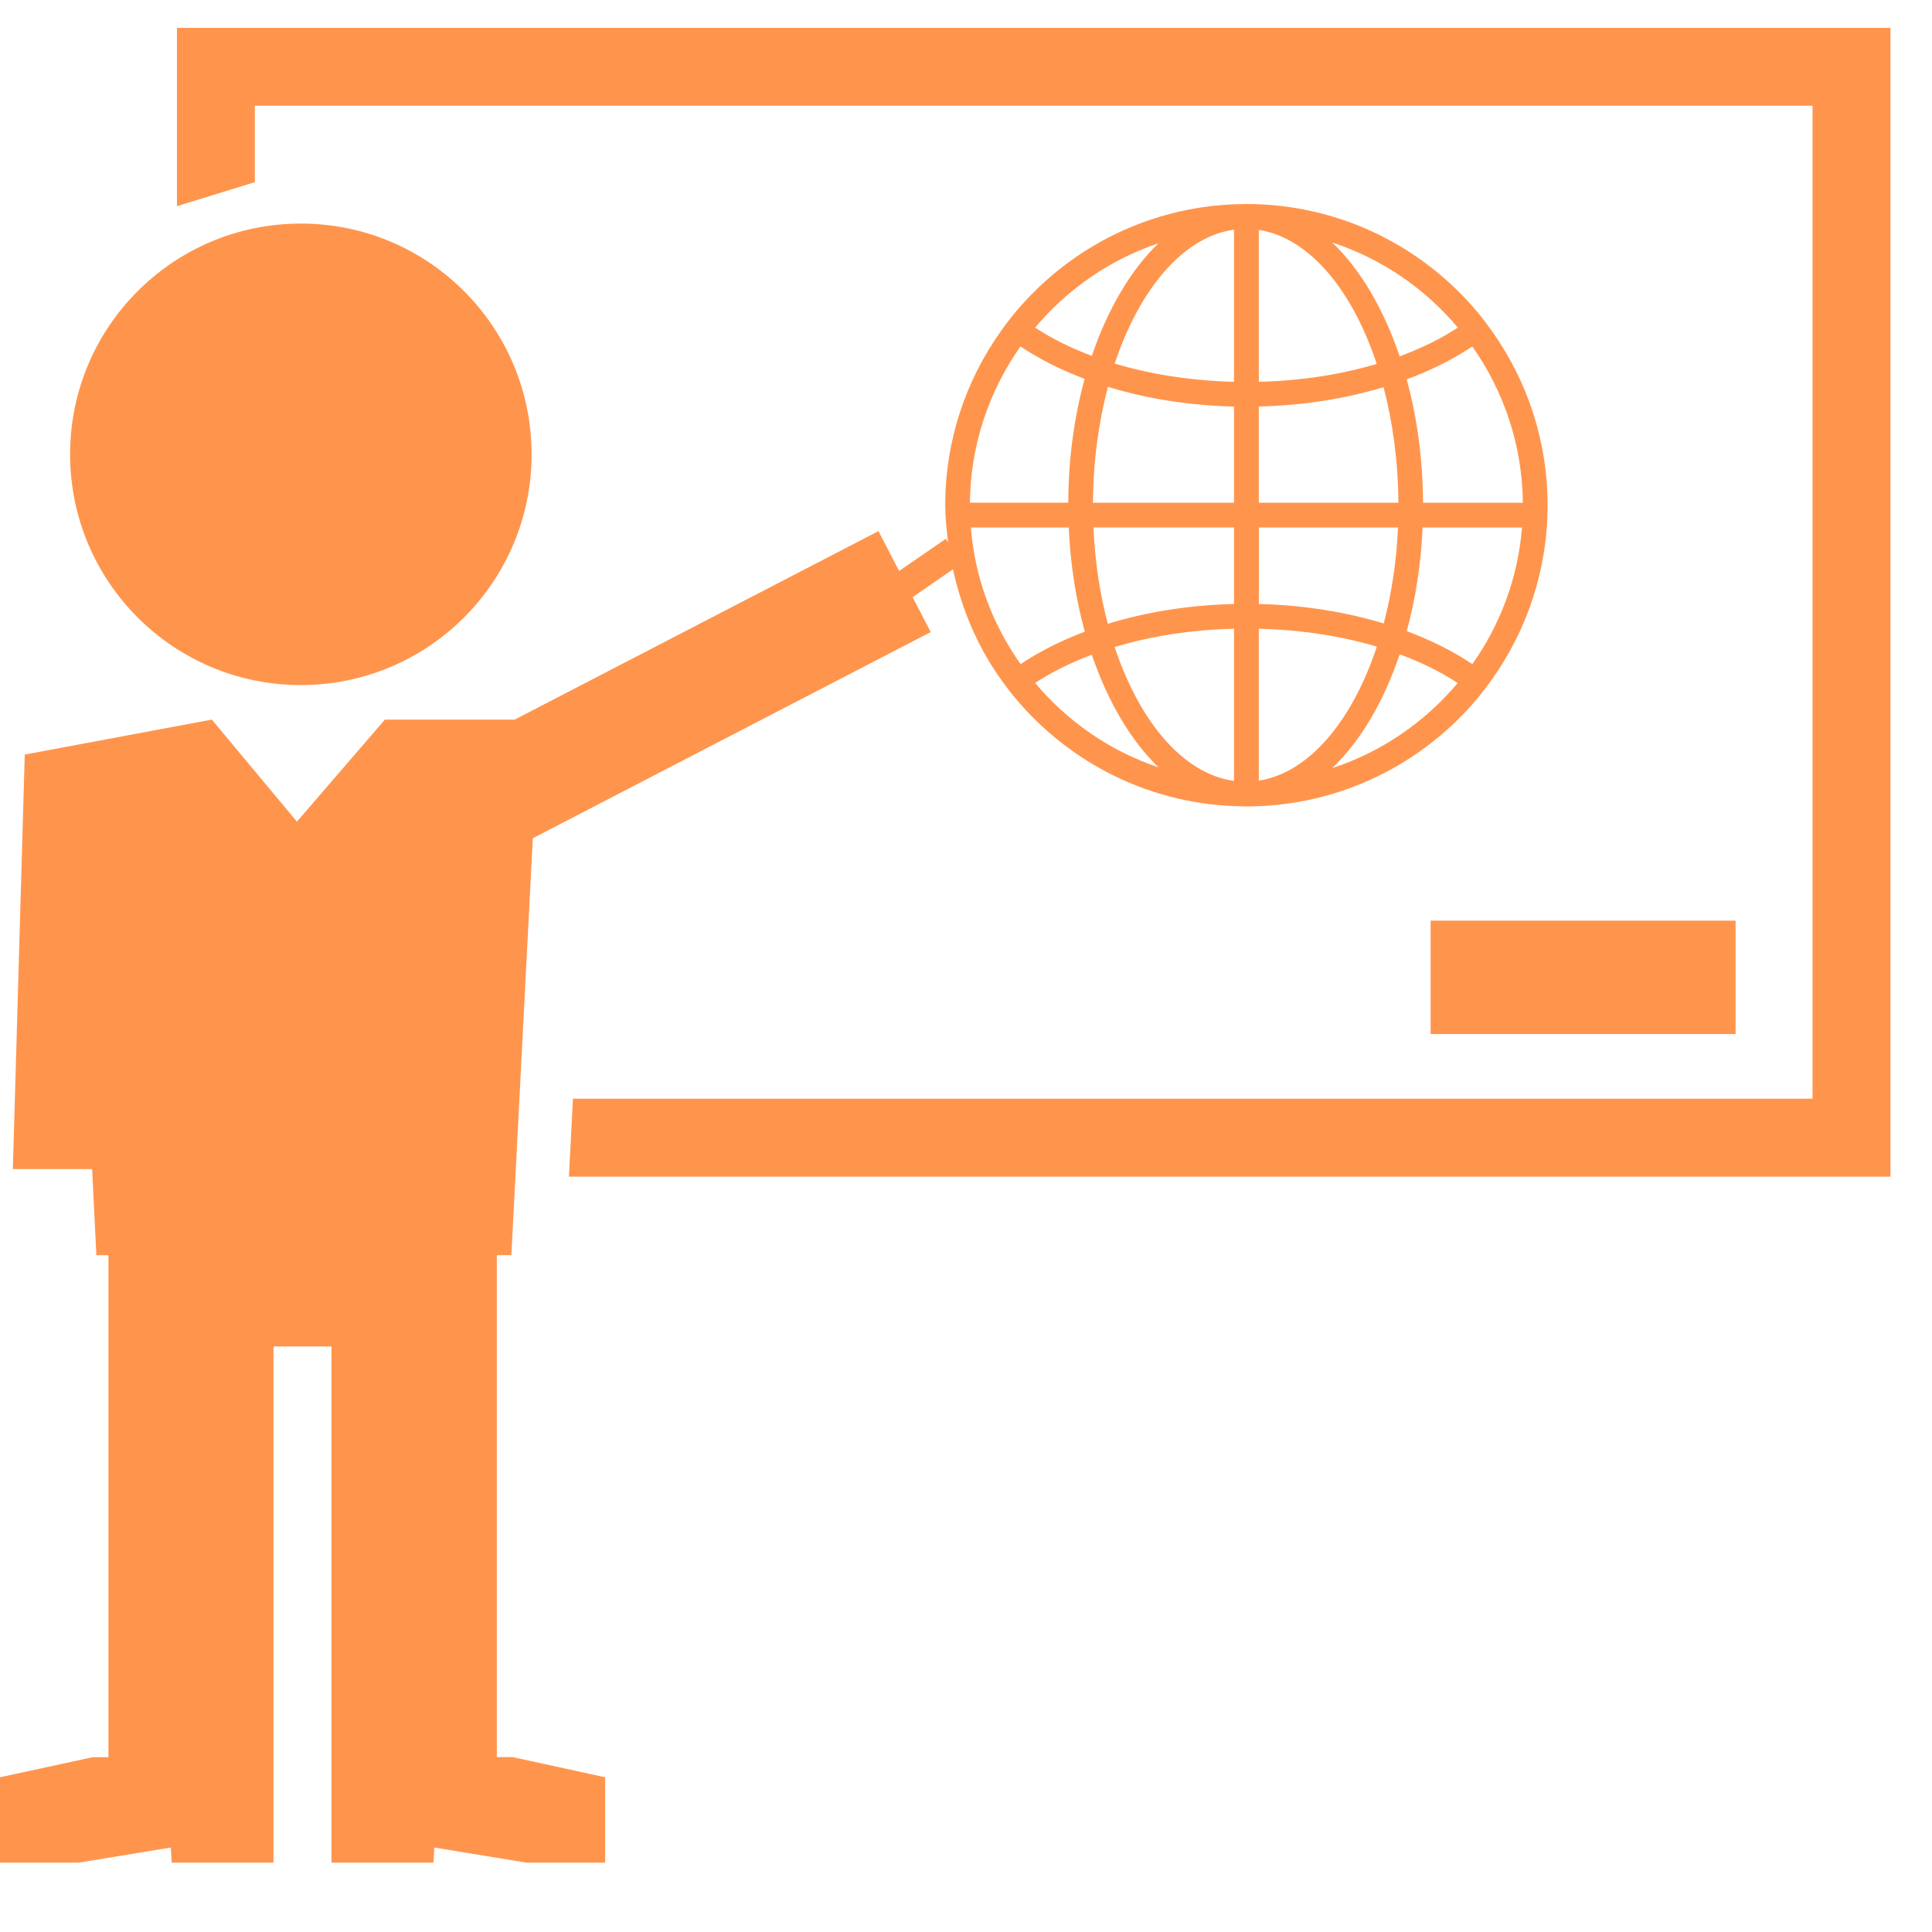
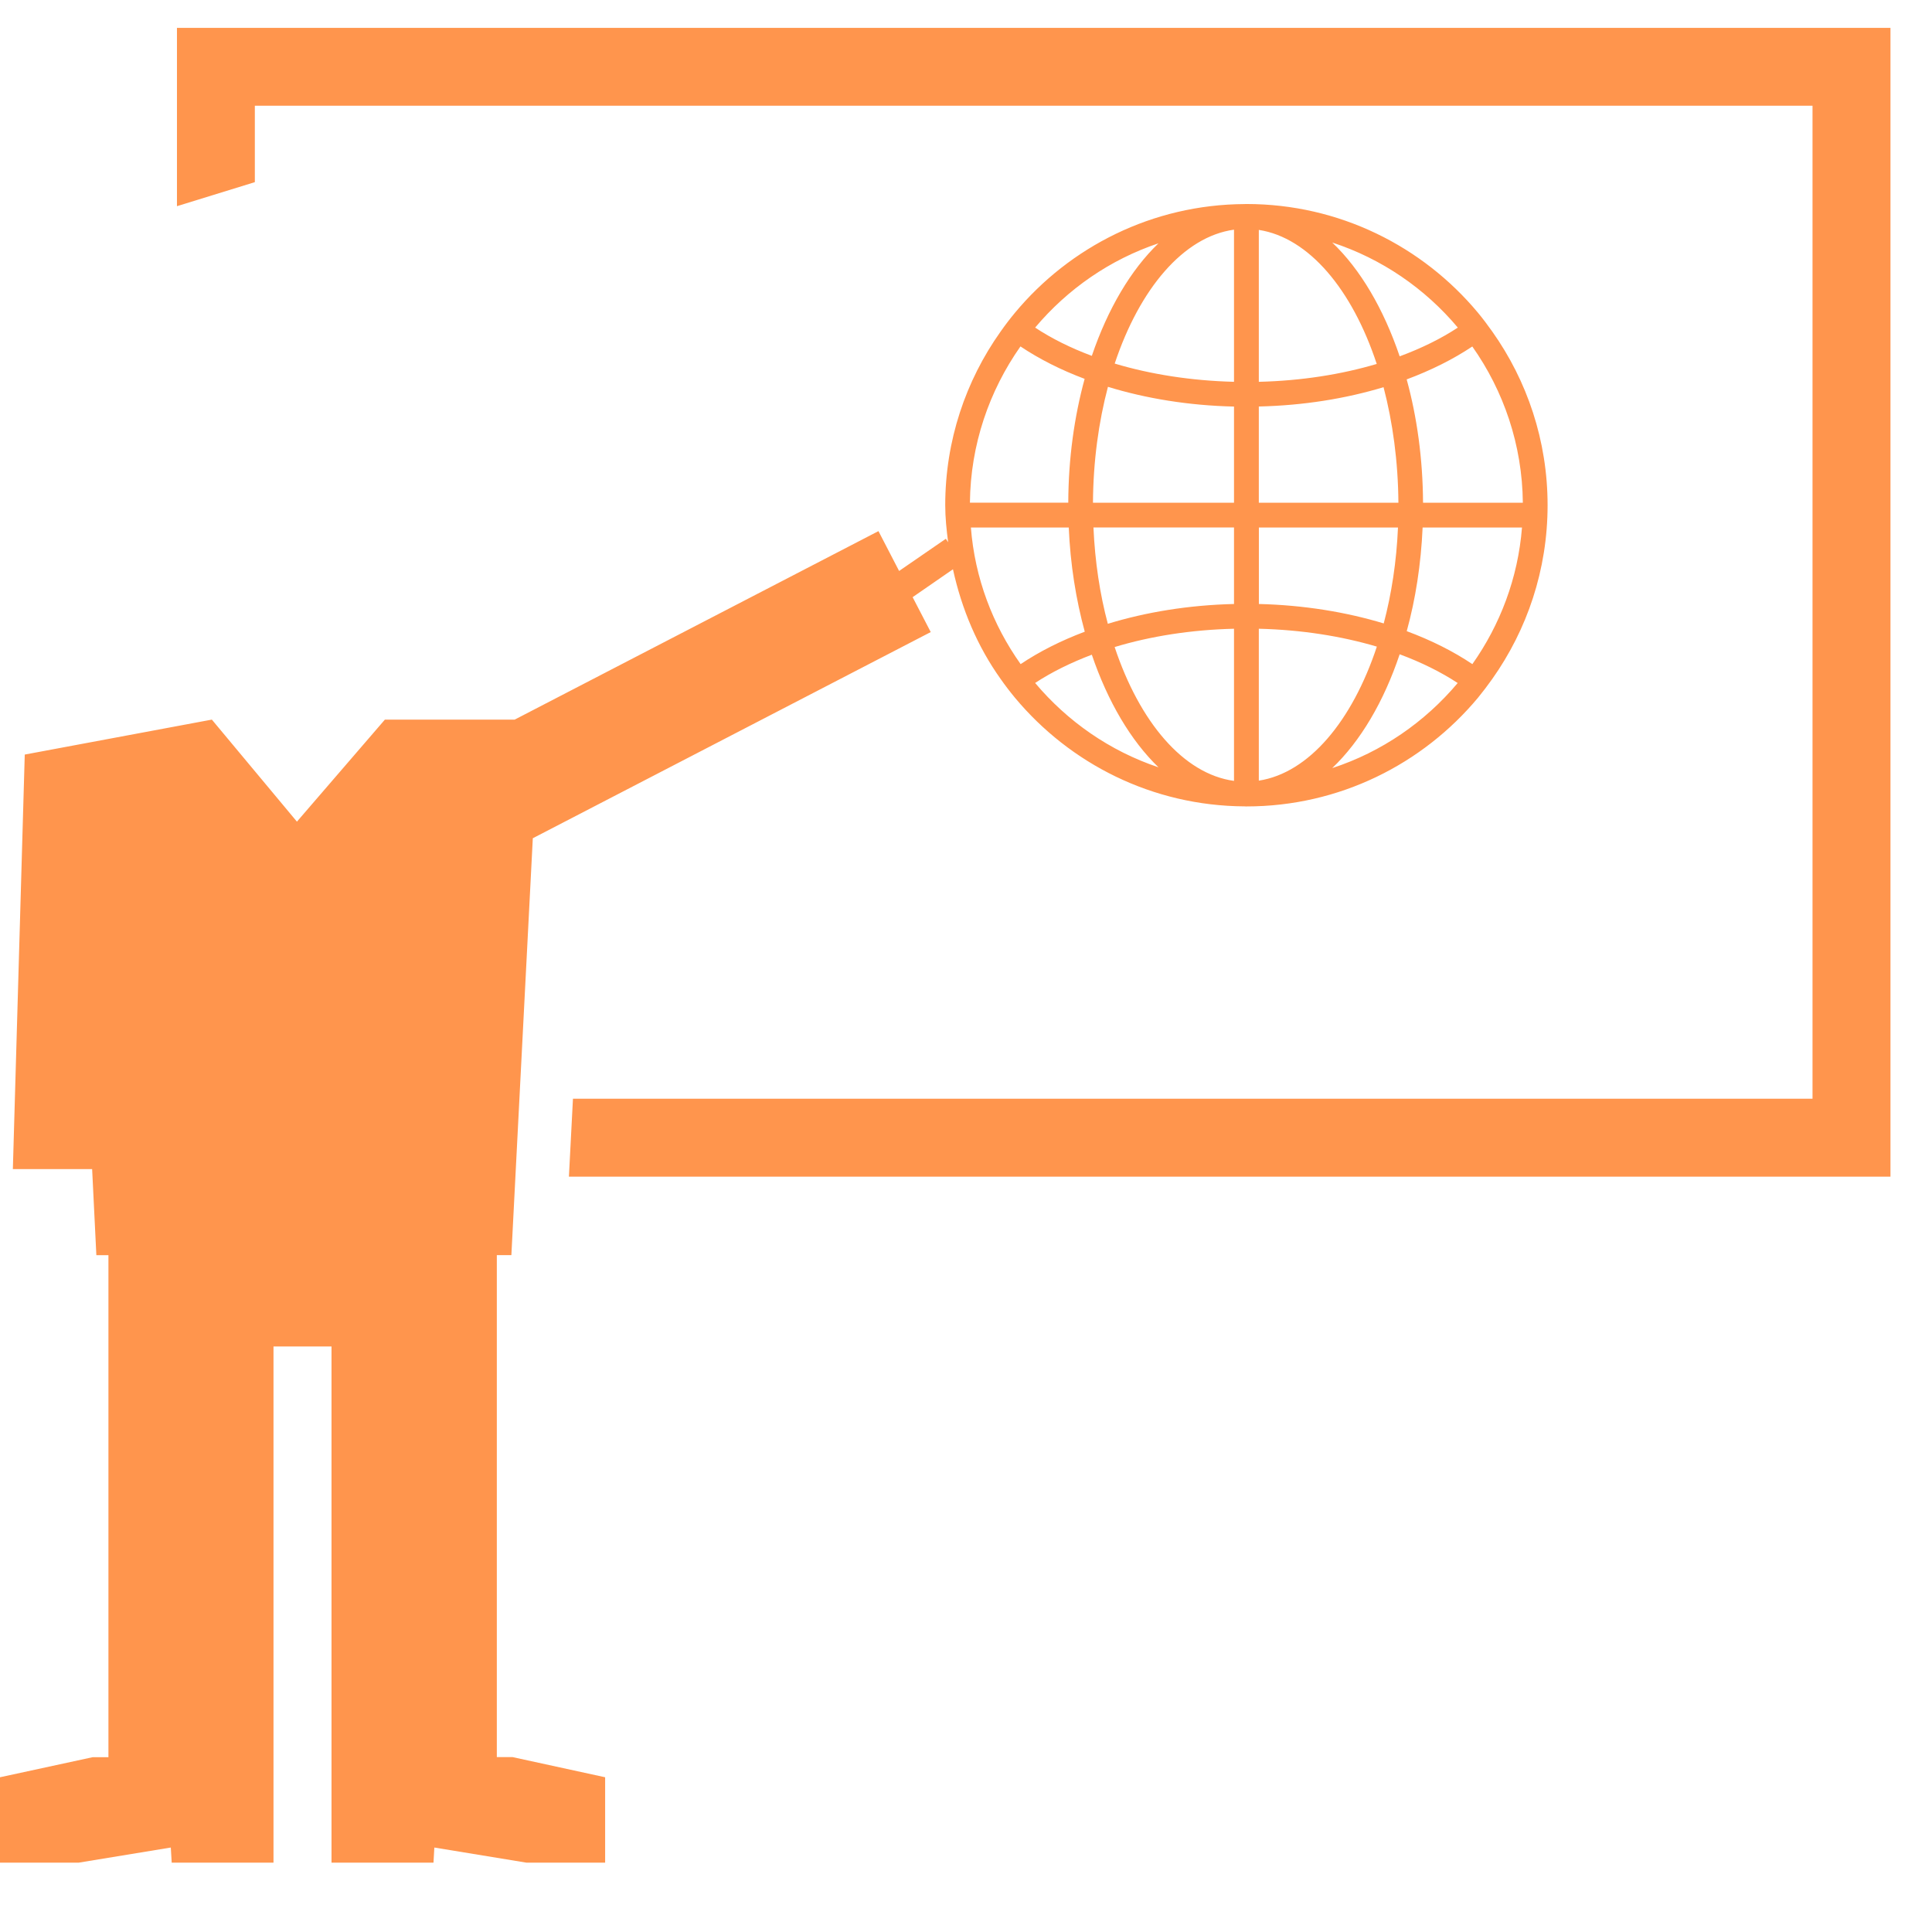
<svg xmlns="http://www.w3.org/2000/svg" width="32" height="32" viewBox="0 0 32 32" fill="none">
  <g clip-path="url(#clip0)">
-     <path d="M28.747 15.249H23.695V17.127H28.747V15.249Z" fill="#FF954D" />
    <path d="M2.931 0.462V3.415L4.221 3.017V1.751H30.021V18.198H9.49L9.423 19.489H31.312V0.462H2.931Z" fill="#FF954D" />
-     <path d="M4.983 11.347C7.094 11.347 8.805 9.636 8.805 7.525C8.805 5.414 7.094 3.703 4.983 3.703C2.872 3.703 1.161 5.414 1.161 7.525C1.161 9.636 2.872 11.347 4.983 11.347Z" fill="#FF954D" />
    <path d="M8.229 29.103V22.301V21.659V20.789H8.47L8.825 13.884L15.416 10.469L15.116 9.891L15.784 9.429C15.929 10.092 16.191 10.709 16.573 11.245C16.648 11.352 16.728 11.457 16.812 11.558C17.722 12.649 19.086 13.348 20.615 13.356C20.621 13.356 20.627 13.357 20.633 13.357C20.634 13.357 20.637 13.357 20.639 13.357C20.641 13.357 20.643 13.357 20.645 13.357C22.184 13.357 23.563 12.656 24.479 11.558C24.561 11.458 24.641 11.352 24.717 11.245C25.293 10.431 25.633 9.439 25.633 8.368C25.633 7.298 25.293 6.305 24.717 5.492C24.641 5.385 24.563 5.28 24.479 5.179C23.563 4.08 22.184 3.379 20.645 3.379C20.643 3.379 20.641 3.379 20.639 3.379C20.637 3.379 20.634 3.379 20.633 3.379C20.627 3.379 20.621 3.38 20.615 3.38C19.088 3.388 17.72 4.088 16.812 5.179C16.728 5.28 16.648 5.385 16.573 5.492C15.996 6.304 15.656 7.298 15.656 8.368C15.656 8.577 15.678 8.779 15.704 8.981L15.666 8.924L14.892 9.457L14.55 8.797L8.525 11.919H6.375L4.918 13.609L3.509 11.919L0.41 12.498L0.213 19.364H1.526L1.596 20.79H1.796V21.66V22.302V29.105H1.533L0 29.437V30.851H1.305L2.829 30.601L2.844 30.851H4.53V29.275V29.105V22.302H5.491V29.105V29.275V30.851H7.18L7.194 30.601L8.717 30.851H10.023V29.437L8.489 29.103H8.229ZM22.066 12.722C22.532 12.278 22.919 11.624 23.183 10.837C23.542 10.97 23.866 11.131 24.144 11.313C23.602 11.958 22.887 12.454 22.066 12.722ZM24.387 11C24.073 10.789 23.705 10.604 23.3 10.454C23.446 9.924 23.536 9.346 23.563 8.737H25.209C25.143 9.575 24.846 10.35 24.387 11ZM25.223 8.327H23.57C23.566 7.598 23.47 6.907 23.299 6.284C23.704 6.133 24.07 5.95 24.386 5.739C24.904 6.473 25.214 7.365 25.223 8.327ZM24.146 5.426C23.868 5.609 23.543 5.769 23.183 5.902C22.916 5.115 22.533 4.461 22.066 4.017C22.887 4.285 23.604 4.78 24.146 5.426ZM20.85 3.808C21.68 3.936 22.397 4.797 22.803 6.028C22.216 6.202 21.555 6.307 20.85 6.324V3.808ZM20.85 6.733C21.592 6.716 22.291 6.602 22.916 6.413C23.068 6.995 23.157 7.642 23.162 8.327H20.85V6.733ZM20.85 8.737H23.155C23.131 9.301 23.048 9.837 22.919 10.326C22.294 10.137 21.594 10.022 20.851 10.004V8.737H20.85ZM20.85 10.414C21.555 10.431 22.217 10.536 22.805 10.71C22.397 11.942 21.68 12.802 20.85 12.93V10.414ZM16.081 8.737H17.702C17.728 9.349 17.822 9.931 17.967 10.463C17.571 10.612 17.213 10.793 16.905 11C16.443 10.35 16.146 9.575 16.081 8.737ZM17.145 11.312C17.417 11.133 17.735 10.976 18.084 10.844C18.348 11.62 18.729 12.266 19.188 12.709C18.382 12.439 17.68 11.948 17.145 11.312ZM20.439 12.934C19.599 12.819 18.875 11.957 18.462 10.717C19.054 10.538 19.726 10.431 20.439 10.414V12.934ZM20.439 10.004C19.687 10.022 18.978 10.139 18.349 10.332C18.218 9.842 18.136 9.304 18.111 8.736H20.439V10.004ZM20.439 8.327H18.103C18.107 7.639 18.197 6.99 18.351 6.407C18.98 6.6 19.689 6.717 20.439 6.734V8.327V8.327ZM20.439 3.804V6.324C19.726 6.306 19.054 6.199 18.463 6.022C18.876 4.782 19.602 3.92 20.439 3.804ZM19.188 4.03C18.729 4.471 18.348 5.118 18.084 5.894C17.732 5.763 17.416 5.605 17.145 5.426C17.68 4.79 18.382 4.3 19.188 4.03ZM16.902 5.738C17.213 5.946 17.57 6.127 17.965 6.275C17.794 6.901 17.696 7.595 17.694 8.326H16.065C16.074 7.365 16.385 6.473 16.902 5.738Z" fill="#FF954D" />
  </g>
  <defs>
    <clipPath id="clip0">
      <rect width="31.312" height="31.312" fill="white" />
    </clipPath>
  </defs>
</svg>